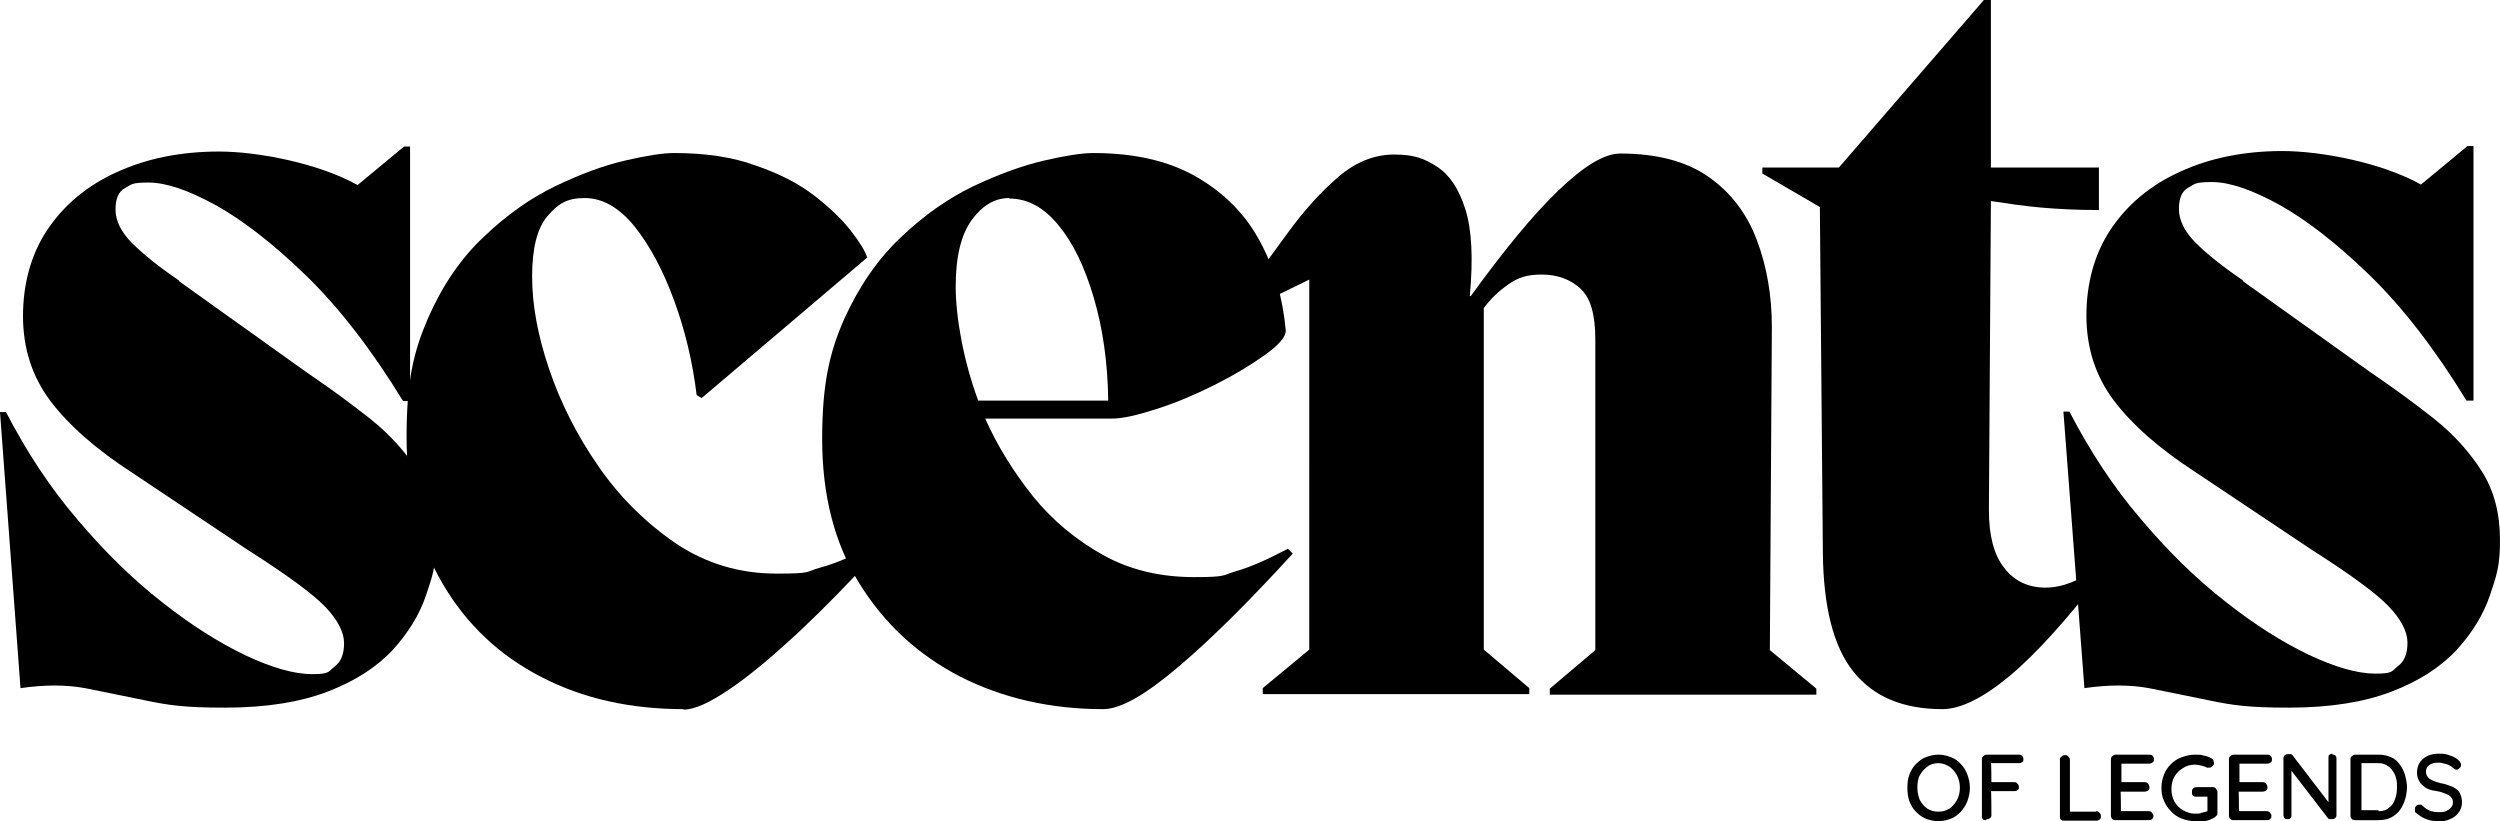
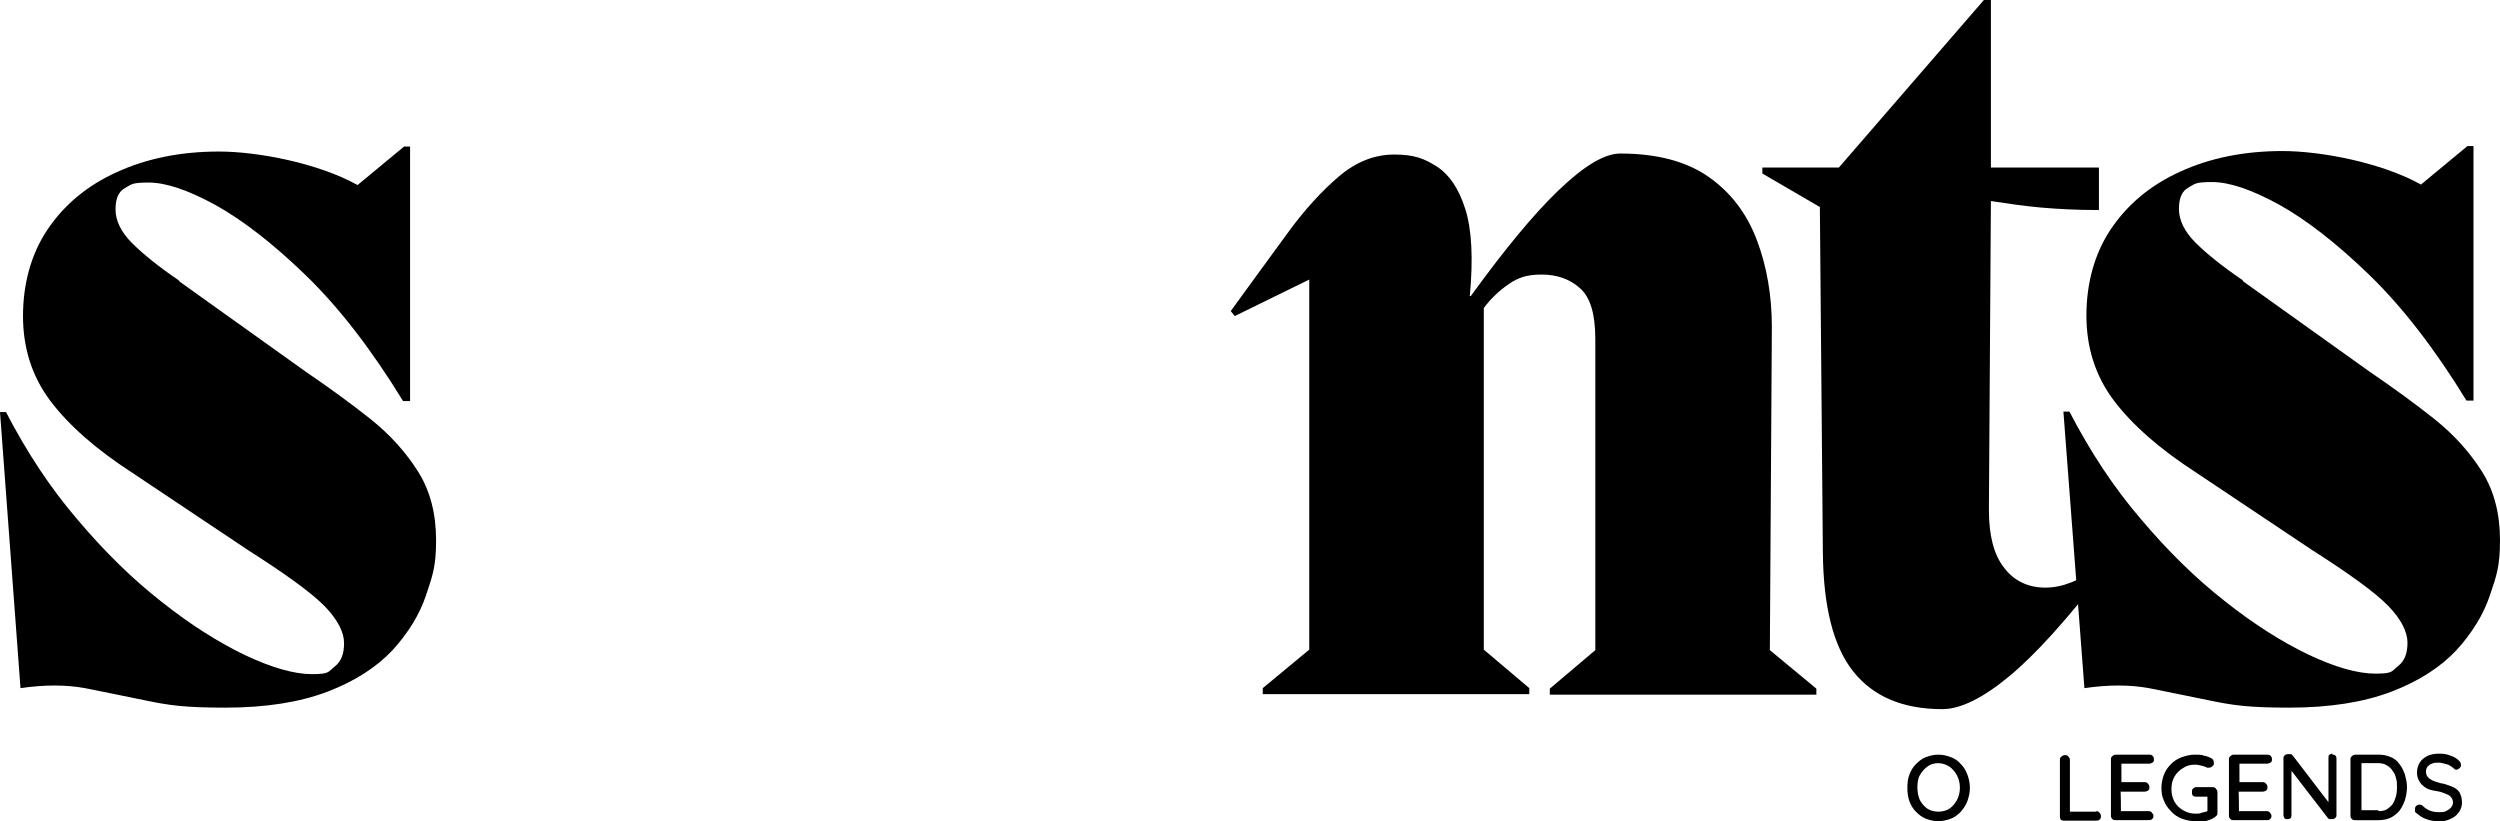
<svg xmlns="http://www.w3.org/2000/svg" id="Layer_1" version="1.1" viewBox="0 0 499.9 164.2">
  <path d="M35.9,56.3l25.2,18c4.7,3.2,9.1,6.4,13,9.5,4,3.2,7.1,6.7,9.5,10.5,2.4,3.8,3.6,8.4,3.6,13.7s-.7,7.1-2,11c-1.3,3.9-3.6,7.6-6.7,11-3.2,3.4-7.5,6.2-13,8.3-5.5,2.1-12.3,3.2-20.5,3.2s-11.3-.5-15.7-1.4c-4.3-.9-8.4-1.7-12.3-2.5-3.8-.7-8.1-.7-12.9,0L0,82.4h1.2c4.1,7.9,8.8,15.1,14.3,21.5,5.4,6.4,11,11.9,16.9,16.5,5.8,4.6,11.4,8.1,16.6,10.6,5.3,2.5,9.8,3.8,13.4,3.8s3.2-.5,4.5-1.5c1.3-1,1.9-2.5,1.9-4.7s-1.3-4.7-3.8-7.3c-2.5-2.6-7.7-6.4-15.4-11.3l-23.2-15.5c-7.1-4.6-12.6-9.4-16.3-14.3-3.7-4.9-5.5-10.6-5.5-17s1.6-12.4,4.9-17.3c3.3-4.9,7.9-8.8,13.9-11.5,5.9-2.7,12.7-4.1,20.4-4.1s19.8,2.3,27.7,6.7l9.3-7.7h1.2v50.9h-1.4c-6.3-10.3-12.8-18.7-19.4-25.1-6.6-6.4-12.7-11.1-18.1-14.1-5.5-3-9.9-4.5-13.4-4.5s-3.4.4-4.7,1.1c-1.3.7-1.9,2.1-1.9,4.3s1.1,4.5,3.3,6.7c2.2,2.2,5.3,4.7,9.4,7.5Z" />
-   <path d="M136.7,141.8c-10.6,0-20.1-2.1-28.4-6.4-8.4-4.3-15-10.5-19.8-18.7-4.8-8.2-7.2-18-7.2-29.3s1.4-17.1,4.3-23.8c2.9-6.6,6.6-12,11.2-16.3,4.5-4.3,9.3-7.7,14.3-10.1,5-2.4,9.6-4.1,13.9-5.1,4.3-1,7.6-1.5,9.8-1.5,6.2,0,11.7.8,16.3,2.5,4.7,1.6,8.6,3.6,11.7,6,3.1,2.4,5.5,4.7,7.3,7,1.8,2.3,2.9,4.1,3.3,5.4l-33.1,28.1-1-.6c-.8-6.6-2.3-12.9-4.5-18.9-2.2-6-4.8-10.9-7.9-14.8-3.1-3.8-6.4-5.7-10-5.7s-5.4,1.2-7.5,3.7c-2,2.4-3,6.4-3,12s1.1,11.7,3.4,18.5c2.3,6.8,5.6,13.3,9.9,19.5,4.3,6.2,9.5,11.3,15.5,15.4,6,4,12.7,6,20.1,6s5.7-.4,8.7-1.2c3-.8,6.5-2.3,10.5-4.4l1,1.2c-5.6,6.1-10.9,11.5-16,16.3-5.1,4.7-9.6,8.5-13.6,11.2-4,2.7-7,4.1-9.3,4.1Z" />
-   <path d="M257.5,109.7l1,1c-8.5,9.3-16,16.8-22.7,22.5-6.7,5.7-11.7,8.6-15.2,8.6-10.6,0-20.1-2.2-28.6-6.5-8.5-4.4-15.2-10.6-20.2-18.7-5-8.1-7.4-17.7-7.4-28.8s1.5-17.4,4.4-24c3-6.6,6.8-12.1,11.4-16.4,4.6-4.4,9.5-7.8,14.5-10.2,5.1-2.4,9.8-4.1,14.1-5.1,4.3-1,7.6-1.5,9.8-1.5,8.3,0,15.2,1.6,20.7,4.8,5.5,3.2,9.7,7.4,12.6,12.8,2.9,5.3,4.6,11.3,5.2,17.9,0,1.3-1.4,2.9-4.2,4.9-2.8,2-6.1,4-10.1,6-4,2-7.8,3.6-11.6,4.8-3.7,1.2-6.7,1.9-8.8,1.9h-25.4c2.5,5.6,5.7,10.7,9.6,15.6,3.9,4.8,8.6,8.7,14,11.7,5.4,3,11.5,4.4,18.2,4.4s5.6-.4,8.4-1.2c2.8-.8,6.2-2.3,10.2-4.4ZM201.8,39.6c-2.9,0-5.4,1.5-7.5,4.4-2.1,2.9-3.2,7.3-3.2,13.3s1.5,14.7,4.5,22.8h26c-.1-7.7-1.1-14.5-2.9-20.6-1.8-6.1-4.1-10.9-7-14.4-2.9-3.6-6.2-5.4-9.9-5.4Z" />
  <path d="M354.3,65.4l-.4,64.6,9.3,7.7v1.2h-53.3v-1.2l9.1-7.7v-62.2c0-5-1-8.4-3.1-10.2-2-1.8-4.6-2.7-7.6-2.7s-4.7.6-6.6,1.9c-1.9,1.3-3.6,2.9-5,4.8v68.3l9.1,7.7v1.2h-53.3v-1.2l9.3-7.7V55.9l-14.9,7.3-.8-1c4.1-5.7,7.9-10.8,11.3-15.5,3.4-4.7,6.9-8.5,10.3-11.4,3.4-2.9,7.1-4.4,11.1-4.4s6,.8,8.5,2.4c2.5,1.6,4.4,4.4,5.7,8.5,1.3,4.1,1.6,9.9.9,17.4h.2c6.6-9.1,12.4-16.2,17.5-21.1,5.1-4.9,9.2-7.4,12.4-7.4,7.4,0,13.3,1.6,17.7,4.7,4.4,3.1,7.6,7.3,9.6,12.6s3,11.1,3,17.4Z" />
  <path d="M419.9,113.3l.8,1c-7.3,9.5-13.6,16.5-18.9,20.9-5.3,4.4-9.8,6.6-13.4,6.6-7.9,0-13.8-2.5-17.8-7.5-4-5-6-13-6.1-23.8l-.6-69.1-11.5-6.7v-1.2h15.3L396.7,0h1.4v33.5h21.6v8.5c-4.3,0-8.2-.2-11.6-.5-3.4-.3-6.7-.8-10-1.3l-.4,61.8c0,5.1,1,9,3.1,11.6,2,2.6,4.8,3.9,8.2,3.9s6.8-1.4,10.9-4.2Z" />
  <path d="M448.6,56.3l25.2,18c4.7,3.2,9.1,6.4,13,9.5,4,3.2,7.1,6.7,9.5,10.5,2.4,3.8,3.6,8.4,3.6,13.7s-.7,7.1-2,11c-1.3,3.9-3.6,7.6-6.7,11-3.2,3.4-7.5,6.2-13,8.3-5.5,2.1-12.3,3.2-20.5,3.2s-11.3-.5-15.7-1.4c-4.3-.9-8.4-1.7-12.3-2.5-3.8-.7-8.1-.7-12.9,0l-4.2-55.3h1.2c4.1,7.9,8.8,15.1,14.3,21.5,5.4,6.4,11,11.9,16.9,16.5,5.8,4.6,11.4,8.1,16.6,10.6,5.3,2.5,9.8,3.8,13.4,3.8s3.2-.5,4.5-1.5c1.3-1,1.9-2.5,1.9-4.7s-1.3-4.7-3.8-7.3c-2.5-2.6-7.7-6.4-15.4-11.3l-23.2-15.5c-7.1-4.6-12.6-9.4-16.3-14.3-3.7-4.9-5.5-10.6-5.5-17s1.6-12.4,4.9-17.3c3.3-4.9,7.9-8.8,13.9-11.5,5.9-2.7,12.7-4.1,20.4-4.1s19.8,2.3,27.7,6.7l9.3-7.7h1.2v50.9h-1.4c-6.3-10.3-12.8-18.7-19.4-25.1-6.6-6.4-12.7-11.1-18.1-14.1-5.5-3-9.9-4.5-13.4-4.5s-3.4.4-4.7,1.1c-1.3.7-1.9,2.1-1.9,4.3s1.1,4.5,3.3,6.7c2.2,2.2,5.3,4.7,9.4,7.5Z" />
  <path d="M393.9,157.5c0,1-.2,1.8-.5,2.7-.3.8-.8,1.5-1.3,2.1-.6.6-1.2,1.1-2,1.4-.8.3-1.6.5-2.5.5s-1.8-.2-2.5-.5c-.8-.3-1.4-.8-2-1.4-.6-.6-1-1.3-1.3-2.1-.3-.8-.4-1.7-.4-2.7s.1-1.8.4-2.6c.3-.8.7-1.5,1.3-2.1.6-.6,1.2-1.1,2-1.4.8-.3,1.6-.5,2.5-.5s1.7.2,2.5.5c.8.3,1.5.8,2,1.4.6.6,1,1.3,1.3,2.1.3.8.5,1.7.5,2.6ZM391.9,157.5c0-.9-.2-1.7-.6-2.5-.4-.7-.9-1.3-1.5-1.7-.6-.4-1.4-.7-2.2-.7s-1.6.2-2.2.7c-.6.4-1.1,1-1.5,1.7-.4.7-.5,1.6-.5,2.5s.2,1.8.5,2.5c.4.7.9,1.3,1.5,1.7.6.4,1.4.6,2.2.6s1.6-.2,2.2-.6c.6-.4,1.1-1,1.5-1.7.4-.7.6-1.6.6-2.5Z" />
-   <path d="M397.2,164c-.3,0-.6,0-.7-.2-.2-.2-.2-.4-.2-.7v-11.2c0-.3,0-.5.3-.7.2-.2.4-.3.7-.3h6.3c.3,0,.5,0,.7.2.2.2.3.4.3.7s0,.5-.3.6c-.2.2-.4.2-.7.2h-5.5v-.2c.1,0,.1,4.2.1,4.2v-.2c0,0,4.5,0,4.5,0,.3,0,.5,0,.7.3.2.2.3.4.3.7s0,.4-.3.6c-.2.2-.4.2-.7.2h-4.6v-.2c.1,0,.1,4.9.1,4.9,0,.3,0,.5-.3.7-.2.2-.4.2-.7.2Z" />
  <path d="M419.1,162.2c.2,0,.5,0,.7.3.2.2.3.4.3.7s0,.5-.3.7c-.2.2-.4.2-.7.2h-6.3c-.3,0-.5,0-.7-.2-.2-.2-.2-.4-.2-.7v-11.2c0-.3,0-.5.3-.7.2-.2.4-.3.7-.3s.5,0,.7.3c.2.2.3.4.3.7v10.6l-.4-.3h5.7Z" />
  <path d="M423.2,150.9h6.5c.2,0,.5,0,.7.2.2.2.3.4.3.7s0,.5-.3.7c-.2.1-.4.2-.7.2h-5.7l.2-.3v4.2l-.2-.2h4.8c.2,0,.5,0,.7.3.2.2.3.4.3.7s0,.5-.3.7c-.2.1-.4.2-.7.2h-4.8v-.2c.1,0,.1,4.3.1,4.3v-.2c-.1,0,5.5,0,5.5,0,.2,0,.5,0,.7.3s.3.4.3.6,0,.5-.3.7c-.2.2-.4.2-.7.2h-6.5c-.2,0-.5,0-.7-.2-.2-.2-.3-.4-.3-.7v-11.2c0-.3,0-.5.3-.7.2-.2.4-.3.7-.3Z" />
  <path d="M438.9,164.2c-.9,0-1.8-.2-2.6-.5-.8-.3-1.6-.8-2.2-1.5-.6-.6-1.1-1.3-1.4-2.1-.4-.8-.5-1.7-.5-2.6s.2-1.8.5-2.6c.3-.8.8-1.5,1.4-2.1.6-.6,1.3-1.1,2.2-1.4.8-.3,1.7-.5,2.6-.5s1.2,0,1.8.2c.6.1,1.1.3,1.6.6.1.1.3.2.3.4,0,.1.1.3.1.4,0,.3,0,.5-.3.7-.2.2-.4.3-.6.3s-.2,0-.3,0c0,0-.2,0-.2,0-.3-.2-.7-.3-1.1-.4-.4-.1-.8-.2-1.3-.2-.9,0-1.7.2-2.4.7-.7.4-1.3,1-1.7,1.7-.4.7-.6,1.5-.6,2.5s.2,1.7.6,2.5c.4.7,1,1.3,1.7,1.7.7.4,1.5.7,2.4.7s.9,0,1.4-.2c.5-.1.9-.2,1.3-.4l-.2.5v-3.5l.3.2h-2.5c-.3,0-.5,0-.7-.2-.2-.2-.2-.4-.2-.7s0-.5.2-.7.4-.3.7-.3h3.2c.2,0,.5,0,.7.3s.3.4.3.7v4.2c0,.2,0,.4-.2.5-.1.1-.2.2-.3.3-.6.4-1.2.6-1.9.8-.7.2-1.4.3-2.1.3Z" />
  <path d="M446.8,150.9h6.5c.2,0,.5,0,.7.2.2.2.3.4.3.7s0,.5-.3.7c-.2.1-.4.2-.7.2h-5.7l.2-.3v4.2l-.2-.2h4.8c.2,0,.5,0,.7.3.2.2.3.4.3.7s0,.5-.3.7c-.2.1-.4.2-.7.2h-4.8v-.2c.1,0,.1,4.3.1,4.3v-.2c-.1,0,5.5,0,5.5,0,.2,0,.5,0,.7.3s.3.4.3.6,0,.5-.3.7c-.2.2-.4.2-.7.2h-6.5c-.2,0-.5,0-.7-.2-.2-.2-.3-.4-.3-.7v-11.2c0-.3,0-.5.3-.7.2-.2.4-.3.7-.3Z" />
  <path d="M466.4,150.9c.2,0,.4,0,.6.2.2.2.2.4.2.6v11.2c0,.3,0,.5-.3.7-.2.2-.4.2-.7.2s-.3,0-.4,0c-.1,0-.2-.1-.3-.2l-7.7-10,.4-.2v9.6c0,.2,0,.5-.2.6-.2.2-.4.2-.6.2s-.5,0-.6-.2c-.1-.2-.2-.4-.2-.6v-11.3c0-.3,0-.5.3-.7.2-.2.4-.2.7-.2s.3,0,.4,0c.2,0,.3.1.4.2l7.5,9.8-.3.2v-9.5c0-.2,0-.5.2-.6s.4-.2.6-.2Z" />
  <path d="M475.7,150.9c.9,0,1.7.2,2.4.5.7.3,1.3.8,1.7,1.4.5.6.8,1.3,1.1,2.1.2.8.4,1.6.4,2.5s-.2,2.3-.7,3.3c-.4,1-1,1.8-1.9,2.4-.8.6-1.9.9-3.1.9h-4.6c-.2,0-.5,0-.7-.2-.2-.2-.3-.4-.3-.7v-11.2c0-.3,0-.5.3-.7.2-.2.4-.3.7-.3h4.6ZM475.6,162.2c.9,0,1.6-.2,2.1-.7.6-.4,1-1,1.2-1.7.3-.7.4-1.5.4-2.4s0-1.2-.2-1.8c-.1-.6-.4-1.1-.7-1.5-.3-.5-.7-.8-1.2-1.1-.5-.3-1-.4-1.7-.4h-3.5l.2-.2v9.8-.2c-.1,0,3.4,0,3.4,0Z" />
  <path d="M487.6,164.2c-.9,0-1.7-.1-2.4-.4-.7-.2-1.4-.7-2-1.2-.1-.1-.3-.2-.3-.3,0-.1,0-.3,0-.5s0-.4.2-.6c.2-.2.4-.3.7-.3s.4,0,.6.2c.5.5,1,.8,1.5,1,.5.2,1.1.3,1.8.3s.9,0,1.4-.2c.4-.2.7-.4,1-.7.2-.3.4-.6.4-1s-.1-.8-.4-1.1c-.2-.3-.6-.5-1.1-.7-.5-.2-1-.4-1.7-.5-.6-.1-1.2-.2-1.7-.4-.5-.2-.9-.5-1.2-.8-.4-.3-.6-.7-.8-1.1-.2-.4-.3-.9-.3-1.5s.2-1.4.6-2c.4-.6,1-1,1.6-1.3.7-.3,1.4-.4,2.3-.4s1.5.1,2.2.4c.7.2,1.3.6,1.7,1,.3.3.4.6.4.8s0,.5-.3.7c-.2.2-.4.3-.6.3s-.3,0-.5-.2c-.2-.2-.5-.4-.8-.6-.3-.2-.7-.3-1.1-.4-.4-.1-.7-.2-1.1-.2-.6,0-1,0-1.4.2-.4.1-.7.4-.9.6-.2.3-.3.6-.3,1s.1.8.4,1.1c.2.3.6.5,1,.7.4.2.9.3,1.5.5.7.1,1.3.3,1.8.5.6.2,1,.4,1.4.7.4.3.7.7.8,1.1.2.4.3,1,.3,1.6s-.2,1.4-.7,2c-.4.6-1,1-1.7,1.3-.7.3-1.5.5-2.3.5Z" />
</svg>